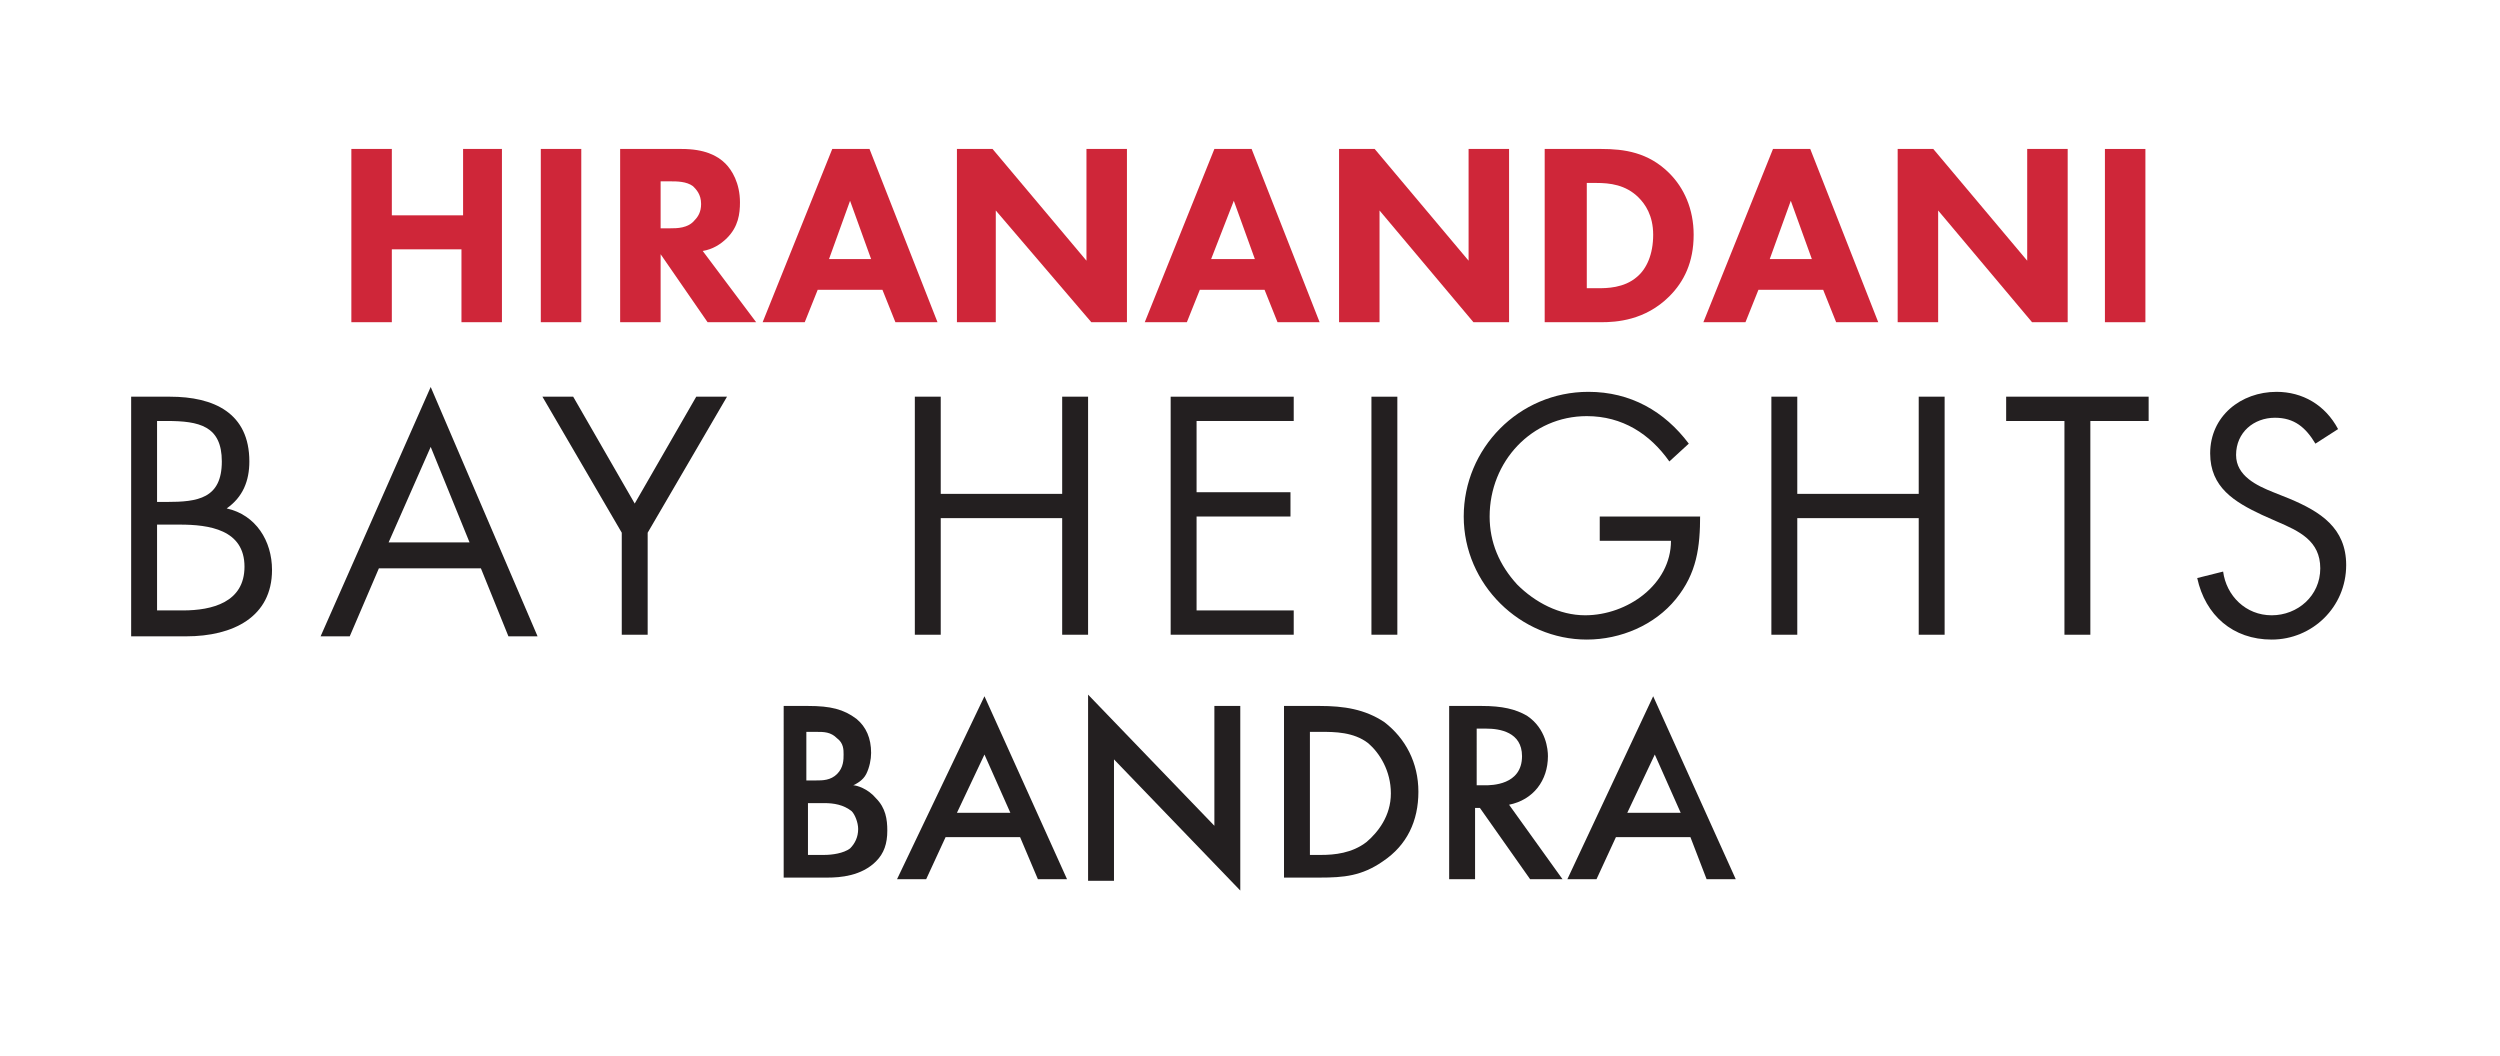
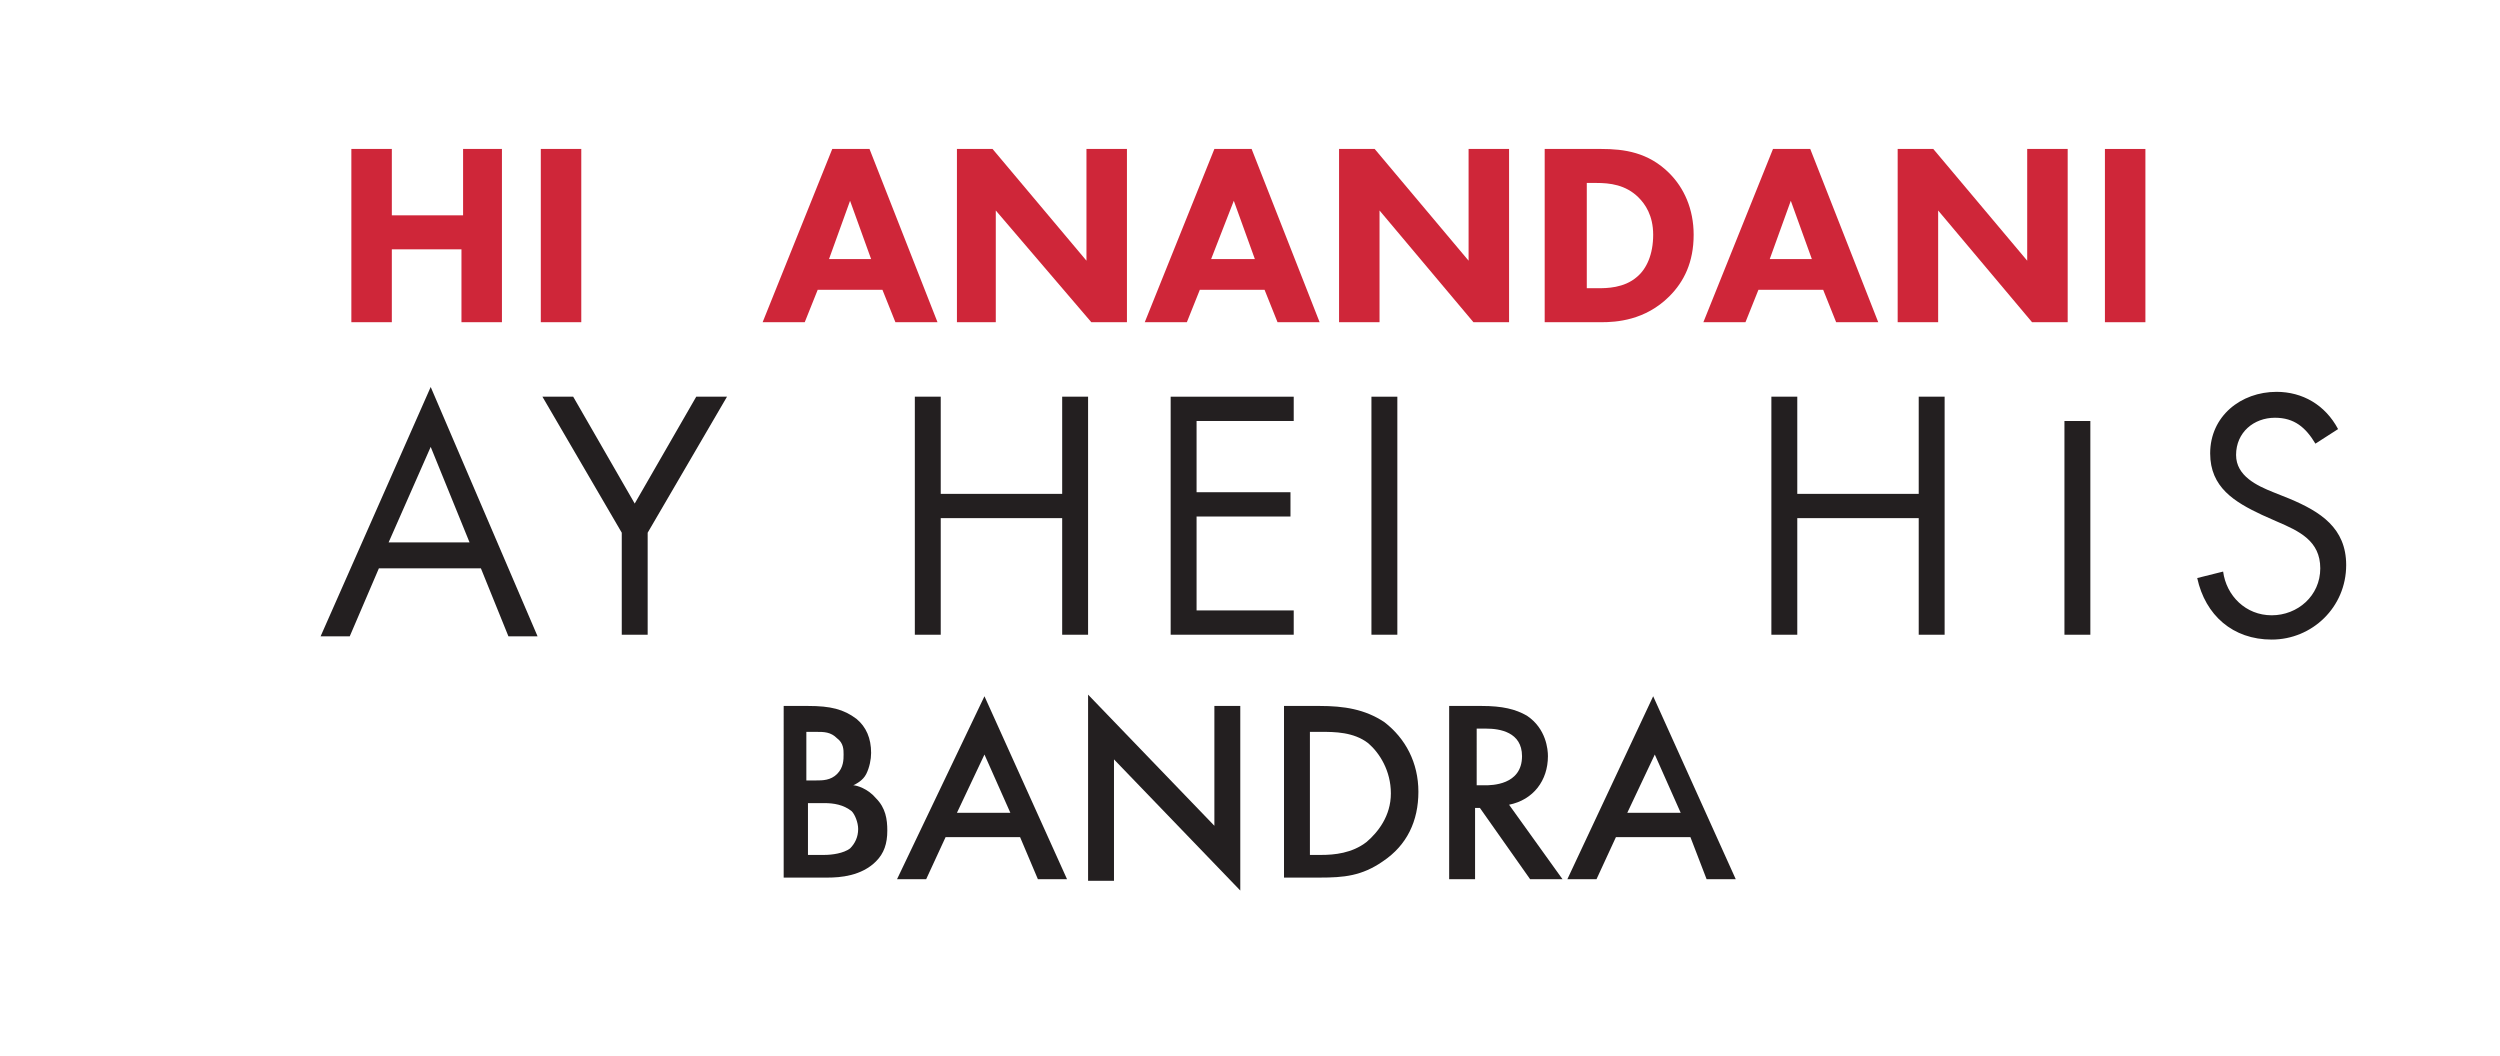
<svg xmlns="http://www.w3.org/2000/svg" version="1.1" id="Layer_1" x="0px" y="0px" viewBox="0 0 154.4 65.2" style="enable-background:new 0 0 154.4 65.2;" xml:space="preserve">
  <style type="text/css">
	.st0{fill:#CF2639;}
	.st1{fill:#231F20;}
</style>
  <g>
    <g>
      <g>
        <path class="st0" d="M24.3,13.3h4.3V9.2H31v10.7h-2.5v-4.5h-4.3v4.5h-2.5V9.2h2.5V13.3z" />
        <path class="st0" d="M35.9,9.2v10.7h-2.5V9.2H35.9z" />
-         <path class="st0" d="M42.1,9.2c1.4,0,2.2,0.4,2.7,0.9c0.4,0.4,0.9,1.2,0.9,2.4c0,0.7-0.1,1.5-0.8,2.2c-0.4,0.4-0.9,0.7-1.5,0.8     l3.3,4.4h-3l-2.9-4.2v4.2h-2.5V9.2H42.1z M40.8,14.1h0.6c0.4,0,1.1,0,1.5-0.5c0.2-0.2,0.4-0.5,0.4-1c0-0.6-0.3-0.9-0.5-1.1     c-0.4-0.3-1-0.3-1.4-0.3h-0.6V14.1z" />
        <path class="st0" d="M54.5,17.9h-4l-0.8,2h-2.6l4.3-10.7h2.3l4.2,10.7h-2.6L54.5,17.9z M53.8,16l-1.3-3.6L51.2,16H53.8z" />
        <path class="st0" d="M59.1,19.9V9.2h2.2l5.8,6.9V9.2h2.5v10.7h-2.2L61.5,13v6.9H59.1z" />
        <path class="st0" d="M78.1,17.9h-4l-0.8,2h-2.6L75,9.2h2.3l4.2,10.7h-2.6L78.1,17.9z M77.5,16l-1.3-3.6L74.8,16H77.5z" />
        <path class="st0" d="M82.7,19.9V9.2h2.2l5.8,6.9V9.2h2.5v10.7H91L85.2,13v6.9H82.7z" />
        <path class="st0" d="M98.9,9.2c1.4,0,2.9,0.2,4.2,1.5c0.9,0.9,1.5,2.2,1.5,3.8c0,1.7-0.6,2.9-1.5,3.8c-1.5,1.5-3.3,1.6-4.2,1.6     h-3.5V9.2H98.9z M98,17.8h0.7c0.5,0,1.6,0,2.4-0.7c0.6-0.5,1-1.4,1-2.6c0-1.2-0.5-1.9-0.9-2.3c-0.8-0.8-1.8-0.9-2.6-0.9H98V17.8z     " />
        <path class="st0" d="M112.6,17.9h-4l-0.8,2h-2.6l4.3-10.7h2.3l4.2,10.7h-2.6L112.6,17.9z M111.9,16l-1.3-3.6l-1.3,3.6H111.9z" />
        <path class="st0" d="M117.2,19.9V9.2h2.2l5.8,6.9V9.2h2.5v10.7h-2.2l-5.8-6.9v6.9H117.2z" />
        <path class="st0" d="M132.5,9.2v10.7H130V9.2H132.5z" />
      </g>
    </g>
    <g>
      <g>
        <path class="st1" d="M49.9,43.6c1.4,0,2.2,0.2,3,0.8c0.6,0.5,0.9,1.2,0.9,2.1c0,0.4-0.1,0.9-0.3,1.3c-0.2,0.4-0.6,0.6-0.8,0.7     c0.2,0,0.9,0.2,1.4,0.8c0.6,0.6,0.7,1.3,0.7,2c0,0.8-0.2,1.4-0.7,1.9c-0.9,0.9-2.2,1-3,1h-2.7V43.6H49.9z M49.9,48.2h0.5     c0.4,0,0.9,0,1.3-0.4c0.4-0.4,0.4-0.9,0.4-1.2c0-0.3,0-0.7-0.4-1c-0.4-0.4-0.8-0.4-1.3-0.4h-0.6V48.2z M49.9,52.8h1     c0.5,0,1.2-0.1,1.6-0.4c0.3-0.3,0.5-0.7,0.5-1.2c0-0.4-0.2-0.9-0.4-1.1c-0.5-0.4-1.1-0.5-1.7-0.5h-1V52.8z" />
        <path class="st1" d="M63,51.7h-4.6l-1.2,2.6h-1.8L60.8,43l5.1,11.3h-1.8L63,51.7z M62.4,50.2l-1.6-3.6l-1.7,3.6H62.4z" />
        <path class="st1" d="M67.2,54.3V42.9L75,51v-7.4h1.6V55l-7.8-8.1v7.5H67.2z" />
        <path class="st1" d="M81.5,43.6c1.5,0,2.8,0.2,4,1c1.3,1,2.1,2.5,2.1,4.3c0,1.8-0.7,3.3-2.2,4.3c-1.3,0.9-2.4,1-3.9,1h-2.2V43.6     H81.5z M80.9,52.8h0.7c0.8,0,1.9-0.1,2.8-0.8c0.7-0.6,1.5-1.6,1.5-3c0-1.4-0.7-2.5-1.4-3.1c-0.9-0.7-2.1-0.7-2.9-0.7h-0.7V52.8z" />
        <path class="st1" d="M91.5,43.6c1.3,0,2.1,0.2,2.8,0.6c1.2,0.8,1.3,2.1,1.3,2.5c0,1.5-0.9,2.7-2.4,3l3.3,4.6h-2l-3.1-4.4h-0.3     v4.4h-1.6V43.6H91.5z M91.2,48.5h0.5c0.4,0,2.3,0,2.3-1.8c0-1.5-1.4-1.7-2.2-1.7h-0.6V48.5z" />
        <path class="st1" d="M104.4,51.7h-4.6l-1.2,2.6h-1.8l5.3-11.3l5.1,11.3h-1.8L104.4,51.7z M103.8,50.2l-1.6-3.6l-1.7,3.6H103.8z" />
      </g>
    </g>
    <g>
      <g>
-         <path class="st1" d="M8.1,24.5h2.4c2.7,0,4.9,1,4.9,4c0,1.2-0.4,2.2-1.4,2.9c1.8,0.4,2.8,2,2.8,3.8c0,2.9-2.4,4.1-5.3,4.1H8.1     V24.5z M9.7,31h0.6c1.9,0,3.4-0.2,3.4-2.5c0-2.2-1.4-2.5-3.4-2.5H9.7V31z M9.7,37.7h1.6c1.8,0,3.8-0.5,3.8-2.7     c0-2.3-2.2-2.6-4-2.6H9.7V37.7z" />
        <path class="st1" d="M23.4,35.1l-1.8,4.2h-1.8l6.8-15.4l6.6,15.4h-1.8l-1.7-4.2H23.4z M26.6,27.6L24,33.5h5L26.6,27.6z" />
        <path class="st1" d="M33.5,24.5h1.9l3.8,6.6l3.8-6.6h1.9L40,32.9v6.3h-1.6v-6.3L33.5,24.5z" />
        <path class="st1" d="M65.6,30.5v-6h1.6v14.7h-1.6V32h-7.5v7.2h-1.6V24.5h1.6v6H65.6z" />
        <path class="st1" d="M72.3,24.5h7.6V26h-6v4.4h5.8v1.5h-5.8v5.8h6v1.5h-7.6V24.5z" />
        <path class="st1" d="M86.3,39.2h-1.6V24.5h1.6V39.2z" />
-         <path class="st1" d="M105,31.8c0,2-0.2,3.6-1.5,5.2s-3.4,2.5-5.5,2.5c-4.1,0-7.6-3.4-7.6-7.6c0-4.2,3.4-7.7,7.7-7.7     c2.6,0,4.7,1.2,6.2,3.2l-1.2,1.1c-1.2-1.7-2.9-2.8-5.1-2.8c-3.4,0-6,2.8-6,6.2c0,1.6,0.6,3,1.7,4.2c1.1,1.1,2.6,1.9,4.2,1.9     c2.6,0,5.3-1.9,5.3-4.6h-4.4v-1.5H105z" />
        <path class="st1" d="M118.5,30.5v-6h1.6v14.7h-1.6V32H111v7.2h-1.6V24.5h1.6v6H118.5z" />
-         <path class="st1" d="M129.1,39.2h-1.6V26h-3.6v-1.5h8.8V26h-3.6V39.2z" />
+         <path class="st1" d="M129.1,39.2h-1.6V26h-3.6h8.8V26h-3.6V39.2z" />
        <path class="st1" d="M143,27.4c-0.6-1-1.3-1.6-2.5-1.6c-1.3,0-2.4,0.9-2.4,2.3c0,1.3,1.3,1.9,2.3,2.3l1,0.4     c1.9,0.8,3.5,1.8,3.5,4.1c0,2.6-2.1,4.6-4.6,4.6c-2.4,0-4.1-1.5-4.6-3.8l1.6-0.4c0.2,1.5,1.4,2.7,3,2.7c1.6,0,3-1.2,3-2.9     c0-1.7-1.3-2.3-2.7-2.9l-0.9-0.4c-1.7-0.8-3.2-1.7-3.2-3.8c0-2.3,1.9-3.8,4.1-3.8c1.6,0,3,0.8,3.8,2.3L143,27.4z" />
      </g>
    </g>
  </g>
</svg>